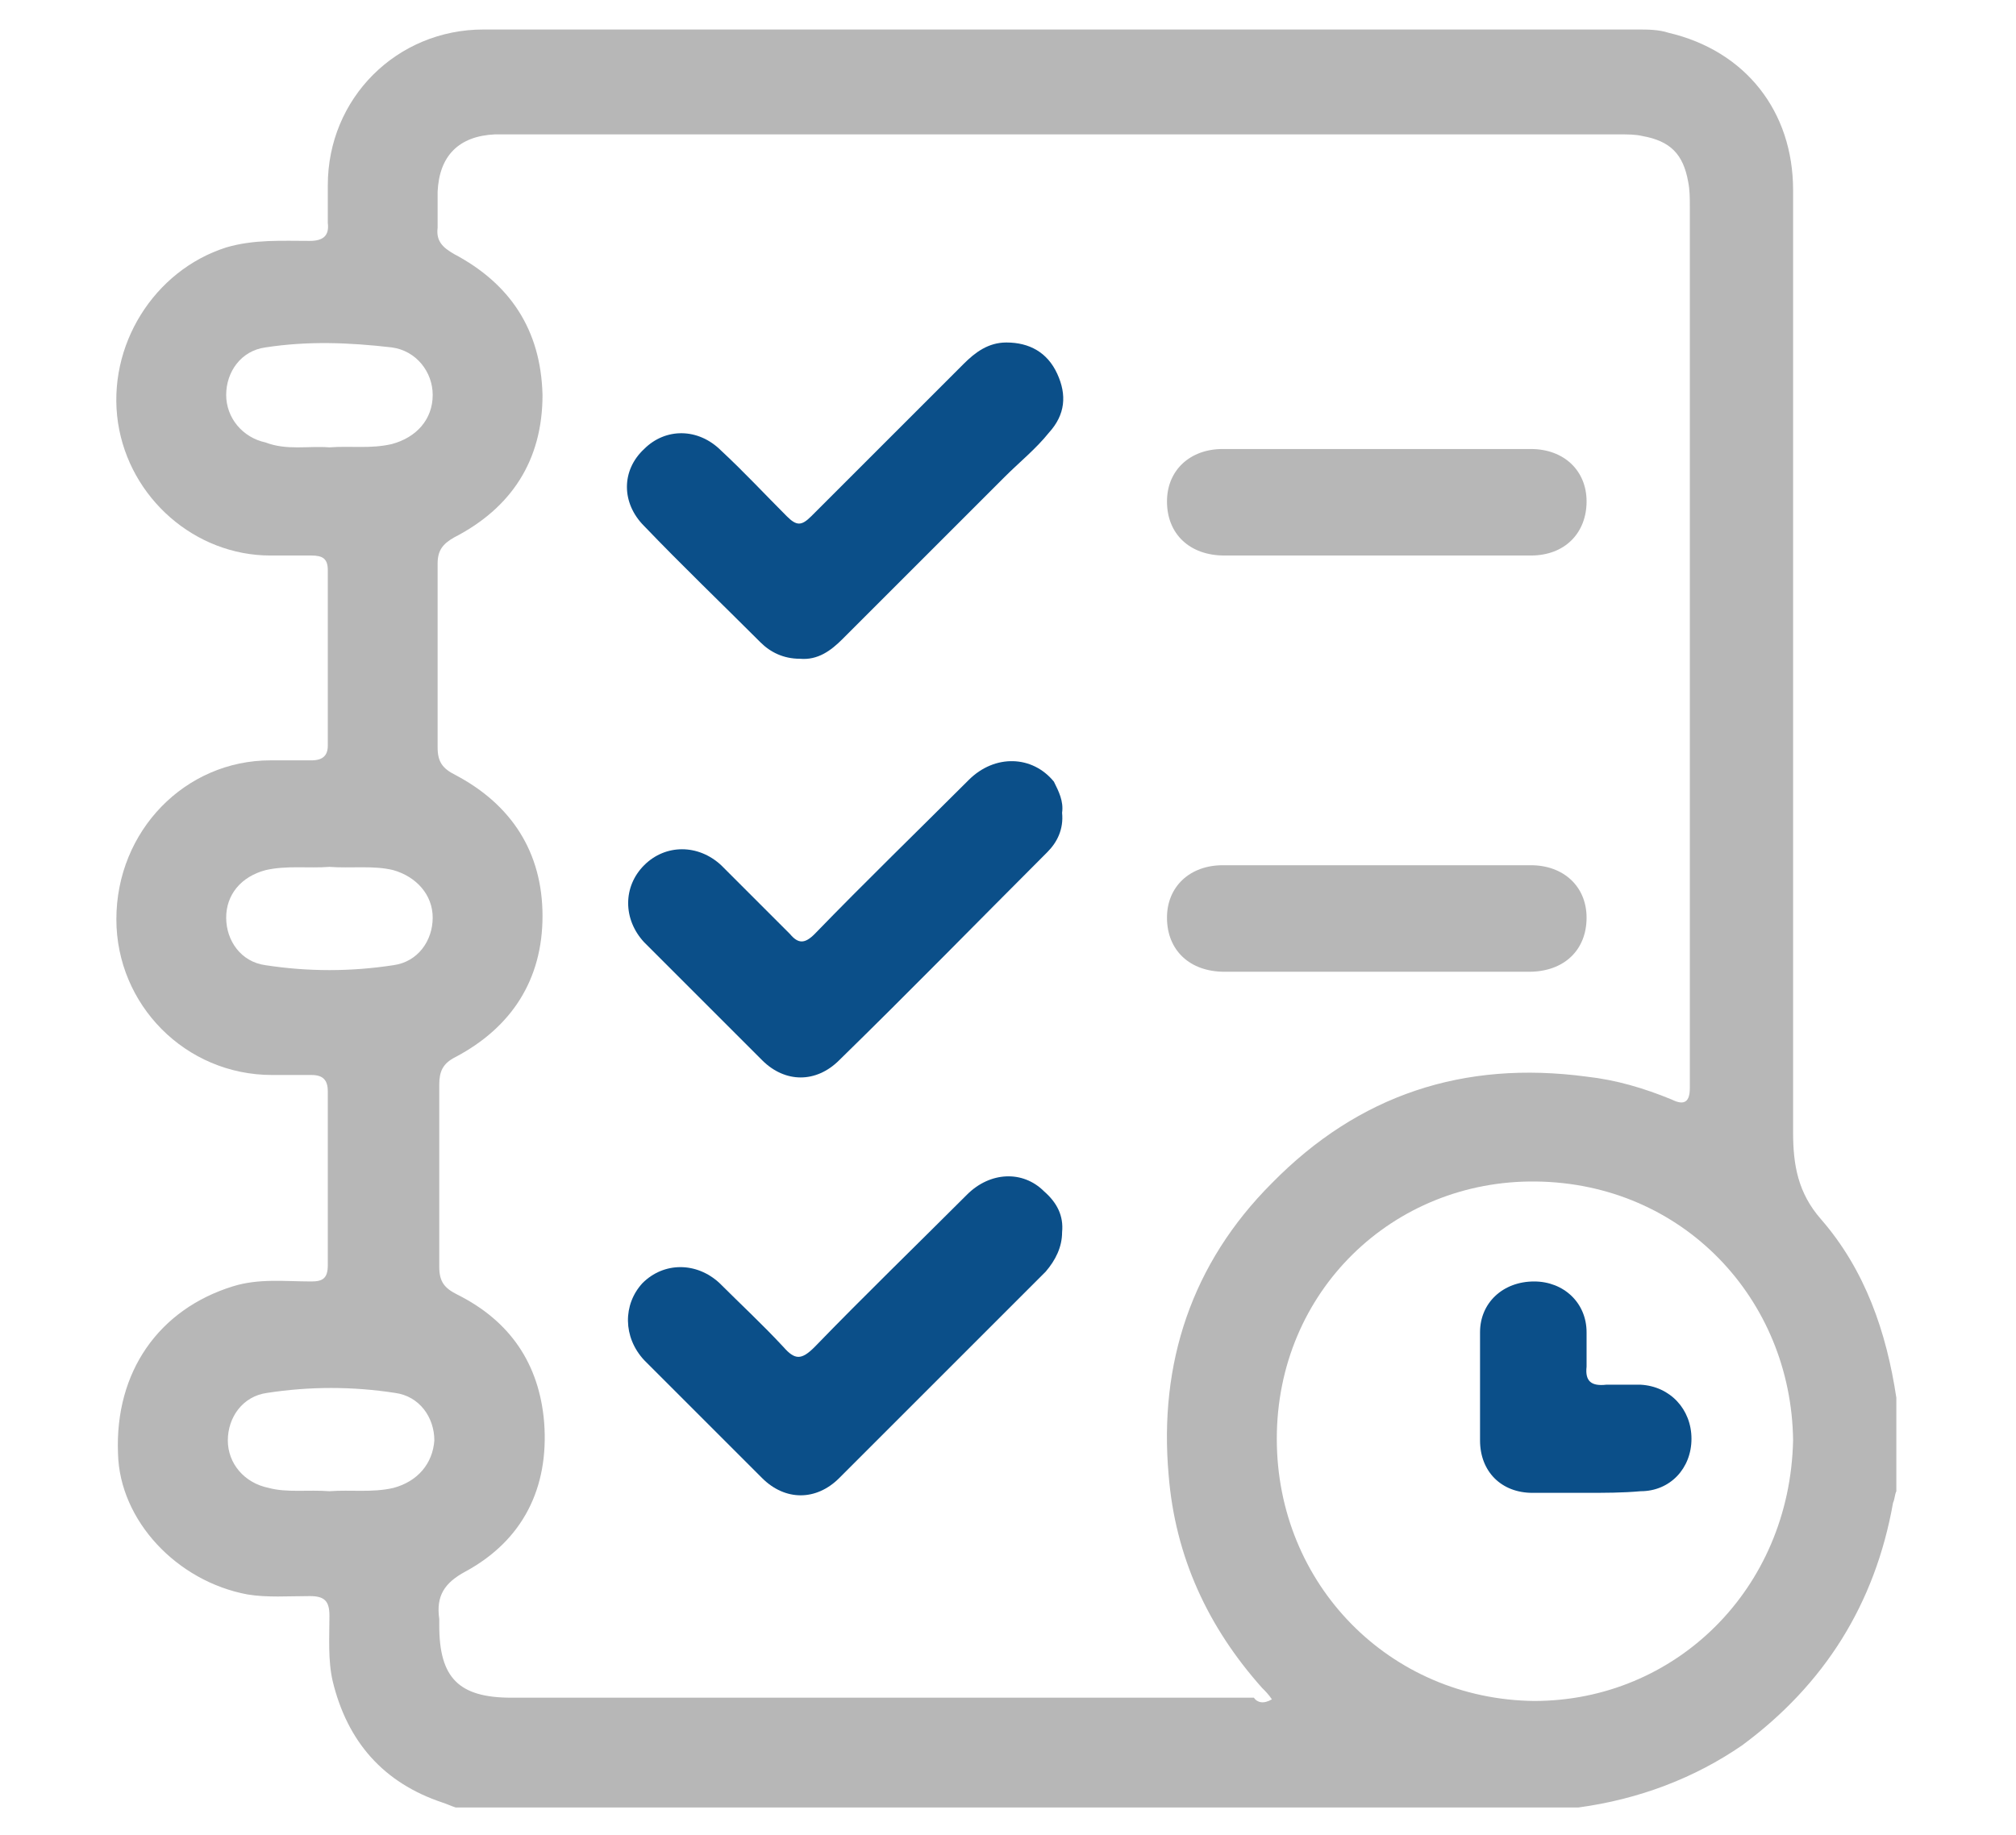
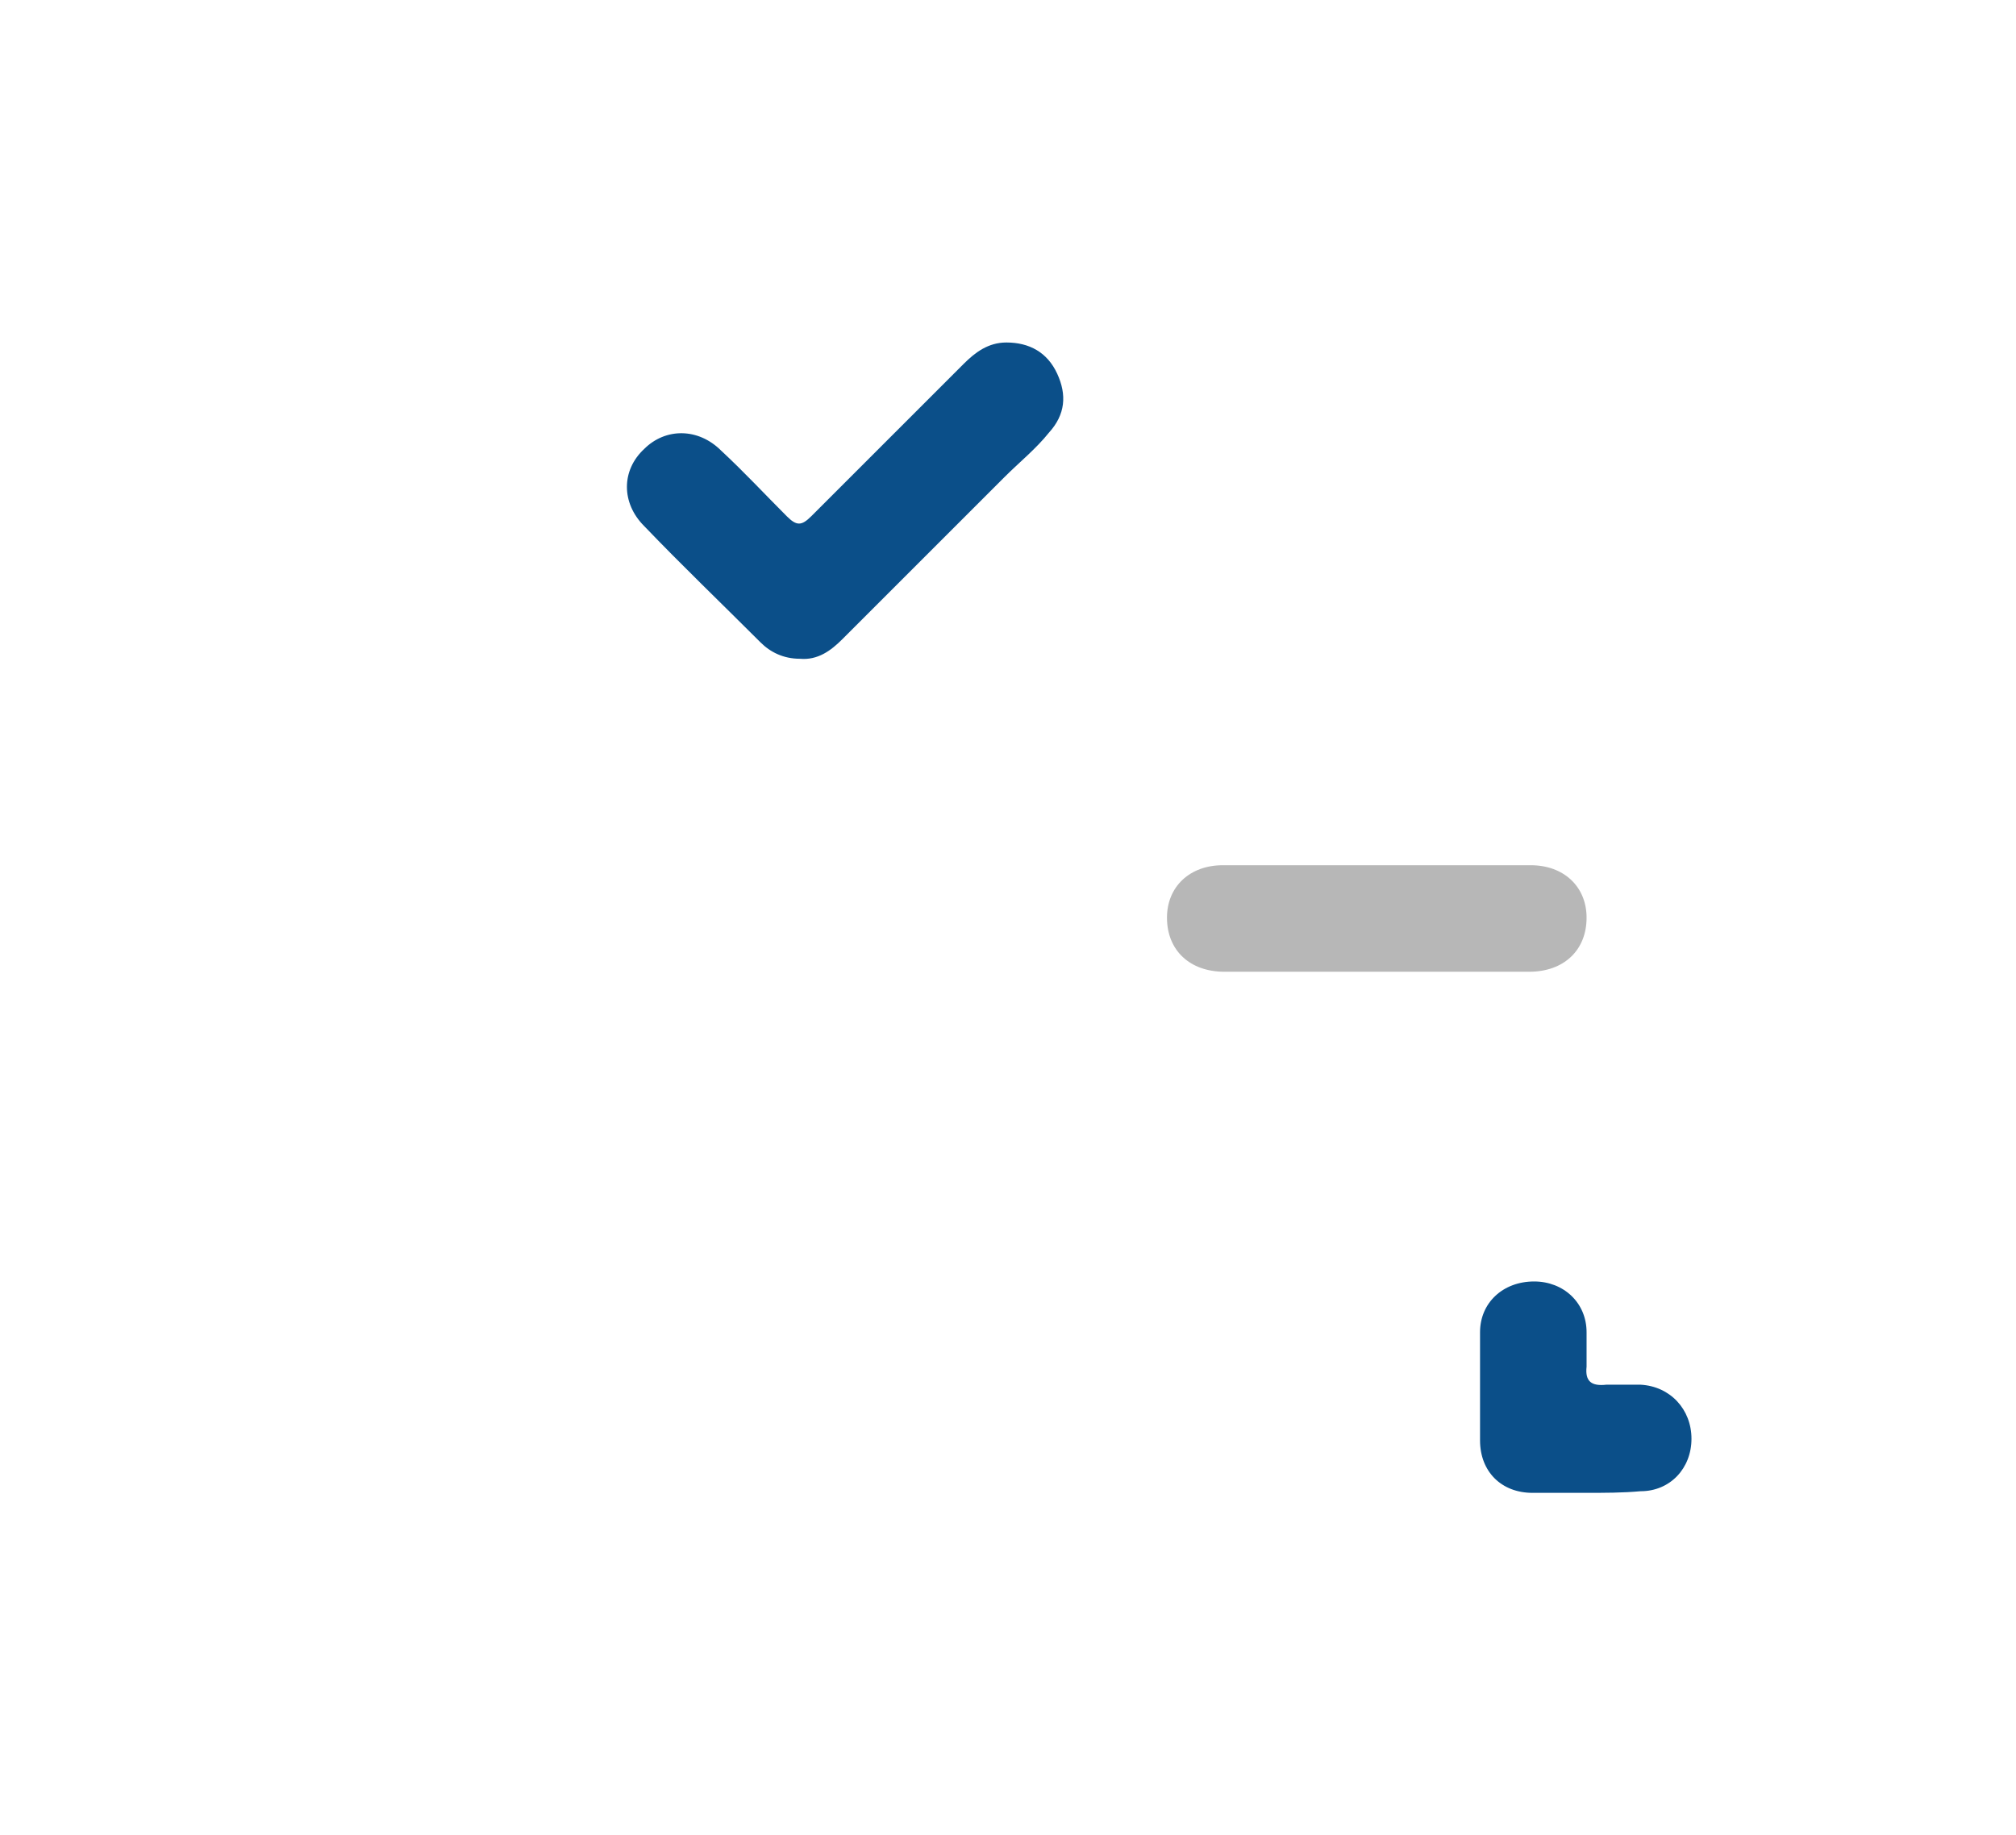
<svg xmlns="http://www.w3.org/2000/svg" version="1.1" id="Layer_1" x="0px" y="0px" viewBox="0 0 123 112" style="enable-background:new 0 0 123 112;" xml:space="preserve">
  <style type="text/css"> .st0{fill:#B7B7B7;} .st1{fill:#0B4F89;} </style>
  <g id="Tn5tNu.tif">
    <g>
-       <path class="st0" d="M96.3,110.3c-22.8,0-45.7,0-68.5,0c-0.3-0.1-0.5-0.2-0.8-0.3c-3.6-1.2-5.8-3.7-6.7-7.4 c-0.3-1.3-0.2-2.7-0.2-4c0-0.9-0.3-1.2-1.2-1.2c-1.3,0-2.6,0.1-3.8-0.1c-4.3-0.8-7.8-4.5-7.9-8.6c-0.2-5,2.5-8.8,7-10.2 c1.6-0.5,3.2-0.3,4.8-0.3c0.7,0,1-0.2,1-1c0-3.5,0-7.1,0-10.6c0-0.7-0.3-1-1-1c-0.8,0-1.6,0-2.4,0c-5.3,0-9.5-4.3-9.5-9.5 c0-5.4,4.2-9.7,9.4-9.7c0.8,0,1.7,0,2.5,0c0.7,0,1-0.3,1-0.9c0-3.6,0-7.1,0-10.7c0-0.7-0.3-0.9-1-0.9c-0.8,0-1.7,0-2.5,0 c-4.6,0-8.6-3.5-9.3-8.1c-0.7-4.7,2.2-9.3,6.6-10.7c1.7-0.5,3.4-0.4,5.1-0.4c0.8,0,1.2-0.3,1.1-1.1c0-0.8,0-1.6,0-2.3 c0-5.3,4.2-9.5,9.5-9.5c23.5,0,46.9,0,70.4,0c0.6,0,1.3,0,1.9,0.2c4.7,1.1,7.6,4.8,7.6,9.6c0,19.2,0,38.3,0,57.5 c0,2,0.3,3.7,1.7,5.3c2.7,3.1,4,6.9,4.6,10.9c0,1.9,0,3.8,0,5.7c-0.1,0.2-0.1,0.5-0.2,0.7c-1.1,6.2-4.2,11.1-9.2,14.8 C103.4,108.5,100,109.8,96.3,110.3z M77.6,103.7c-0.2-0.3-0.4-0.5-0.6-0.7c-3.3-3.7-5.3-8-5.7-13c-0.6-6.8,1.4-12.9,6.3-17.8 c5.3-5.4,11.7-7.5,19.2-6.5c1.8,0.2,3.5,0.7,5.2,1.4c0.8,0.4,1.1,0.1,1.1-0.7c0-0.2,0-0.4,0-0.5c0-17.8,0-35.6,0-53.3 c0-0.5,0-1-0.1-1.5c-0.3-1.7-1.1-2.5-2.8-2.8c-0.4-0.1-0.9-0.1-1.4-0.1c-22.7,0-45.3,0-68,0c-0.2,0-0.4,0-0.6,0 c-2.2,0.1-3.4,1.3-3.5,3.5c0,0.7,0,1.5,0,2.2c-0.1,0.8,0.3,1.2,1,1.6c3.4,1.8,5.3,4.6,5.4,8.6c0,4-1.9,6.9-5.4,8.7 c-0.7,0.4-1,0.8-1,1.6c0,3.7,0,7.5,0,11.2c0,0.9,0.3,1.3,1.1,1.7c3.4,1.8,5.3,4.7,5.3,8.6c0,3.9-1.9,6.8-5.3,8.6 c-0.8,0.4-1,0.9-1,1.7c0,3.7,0,7.4,0,11.1c0,0.9,0.3,1.3,1.1,1.7c3.2,1.6,5,4.2,5.3,7.8c0.3,4-1.3,7.2-4.8,9.1 c-1.3,0.7-1.8,1.5-1.6,2.9c0,0.1,0,0.3,0,0.4c0,3.2,1.2,4.4,4.4,4.4c15.1,0,30.2,0,45.3,0C76.7,103.9,77.1,104,77.6,103.7z M109.4,87.9c-0.1-8.6-6.7-15.7-15.7-15.8C85,72,77.9,78.8,77.9,87.8c0,8.9,6.9,15.9,15.7,16C102.2,103.8,109.2,97,109.4,87.9z M20.1,27.3c1.3-0.1,2.5,0.1,3.8-0.2c1.5-0.4,2.5-1.5,2.5-3c0-1.4-1-2.7-2.5-2.9c-2.6-0.3-5.1-0.4-7.7,0c-1.5,0.2-2.4,1.5-2.4,2.9 c0,1.4,1,2.6,2.4,2.9C17.5,27.5,18.8,27.2,20.1,27.3z M20.1,52.9c-1.3,0.1-2.6-0.1-3.9,0.2c-1.5,0.4-2.4,1.5-2.4,2.9 c0,1.4,0.9,2.7,2.4,2.9c2.6,0.4,5.2,0.4,7.8,0c1.5-0.2,2.4-1.5,2.4-2.9c0-1.4-1-2.5-2.4-2.9C22.8,52.8,21.4,53,20.1,52.9z M20.1,91c1.3-0.1,2.6,0.1,3.9-0.2c1.5-0.4,2.4-1.5,2.5-2.9c0-1.4-0.9-2.7-2.4-2.9c-2.6-0.4-5.2-0.4-7.8,0 c-1.5,0.2-2.4,1.5-2.4,2.9c0,1.4,1,2.6,2.5,2.9C17.5,91.1,18.8,90.9,20.1,91z" />
      <path class="st1" d="M48.8,40.2c-1,0-1.8-0.4-2.4-1c-2.4-2.4-4.8-4.7-7.1-7.1c-1.4-1.4-1.4-3.4,0-4.7c1.3-1.3,3.3-1.3,4.7,0.1 c1.4,1.3,2.7,2.7,4,4c0.6,0.6,0.9,0.6,1.5,0c3.1-3.1,6.2-6.2,9.3-9.3c0.7-0.7,1.5-1.3,2.6-1.3c1.4,0,2.5,0.6,3.1,1.9 c0.6,1.3,0.5,2.5-0.5,3.6c-0.8,1-1.8,1.8-2.7,2.7c-3.3,3.3-6.6,6.6-9.9,9.9C50.7,39.7,49.9,40.3,48.8,40.2z" />
-       <path class="st1" d="M64.8,49.6c0.1,1-0.3,1.8-0.9,2.4c-4.2,4.2-8.4,8.5-12.7,12.7c-1.4,1.4-3.3,1.4-4.7,0 c-2.4-2.4-4.8-4.8-7.2-7.2c-1.3-1.4-1.3-3.4,0-4.7c1.3-1.3,3.3-1.3,4.7,0c1.4,1.4,2.8,2.8,4.2,4.2c0.5,0.6,0.9,0.6,1.5,0 c3.1-3.2,6.3-6.3,9.4-9.4c1.6-1.6,3.9-1.5,5.2,0.1C64.6,48.3,64.9,48.9,64.8,49.6z" />
-       <path class="st1" d="M64.8,75.2c0,0.9-0.4,1.7-1,2.4c-4.2,4.2-8.4,8.4-12.6,12.6c-1.4,1.4-3.3,1.4-4.7,0c-2.4-2.4-4.8-4.8-7.2-7.2 c-1.3-1.4-1.3-3.4-0.1-4.7c1.3-1.3,3.3-1.3,4.7,0c1.3,1.3,2.6,2.5,3.9,3.9c0.7,0.8,1.1,0.8,1.9,0c3-3.1,6.2-6.2,9.3-9.3 c1.4-1.4,3.4-1.5,4.7-0.2C64.5,73.4,64.9,74.2,64.8,75.2z" />
-       <path class="st0" d="M84,33.9c-3.1,0-6.2,0-9.3,0c-2.1,0-3.5-1.3-3.5-3.3c0-1.9,1.4-3.2,3.4-3.2c6.3,0,12.5,0,18.8,0 c2,0,3.4,1.3,3.4,3.2c0,1.9-1.3,3.3-3.4,3.3C90.3,33.9,87.2,33.9,84,33.9z" />
      <path class="st0" d="M84,59.3c-3.1,0-6.2,0-9.3,0c-2.1,0-3.5-1.3-3.5-3.3c0-1.9,1.4-3.2,3.4-3.2c6.3,0,12.5,0,18.8,0 c2,0,3.4,1.3,3.4,3.2c0,2-1.4,3.3-3.5,3.3C90.3,59.3,87.2,59.3,84,59.3z" />
      <path class="st1" d="M96.7,91.1c-1.1,0-2.1,0-3.2,0c-1.9,0-3.2-1.3-3.2-3.2c0-2.2,0-4.4,0-6.6c0-1.8,1.4-3.1,3.3-3.1 c1.8,0,3.2,1.3,3.2,3.1c0,0.7,0,1.4,0,2.1c-0.1,0.9,0.3,1.2,1.2,1.1c0.7,0,1.4,0,2.1,0c1.8,0.1,3.1,1.5,3.1,3.3 c0,1.8-1.3,3.2-3.1,3.2C99,91.1,97.9,91.1,96.7,91.1z" />
    </g>
  </g>
</svg>